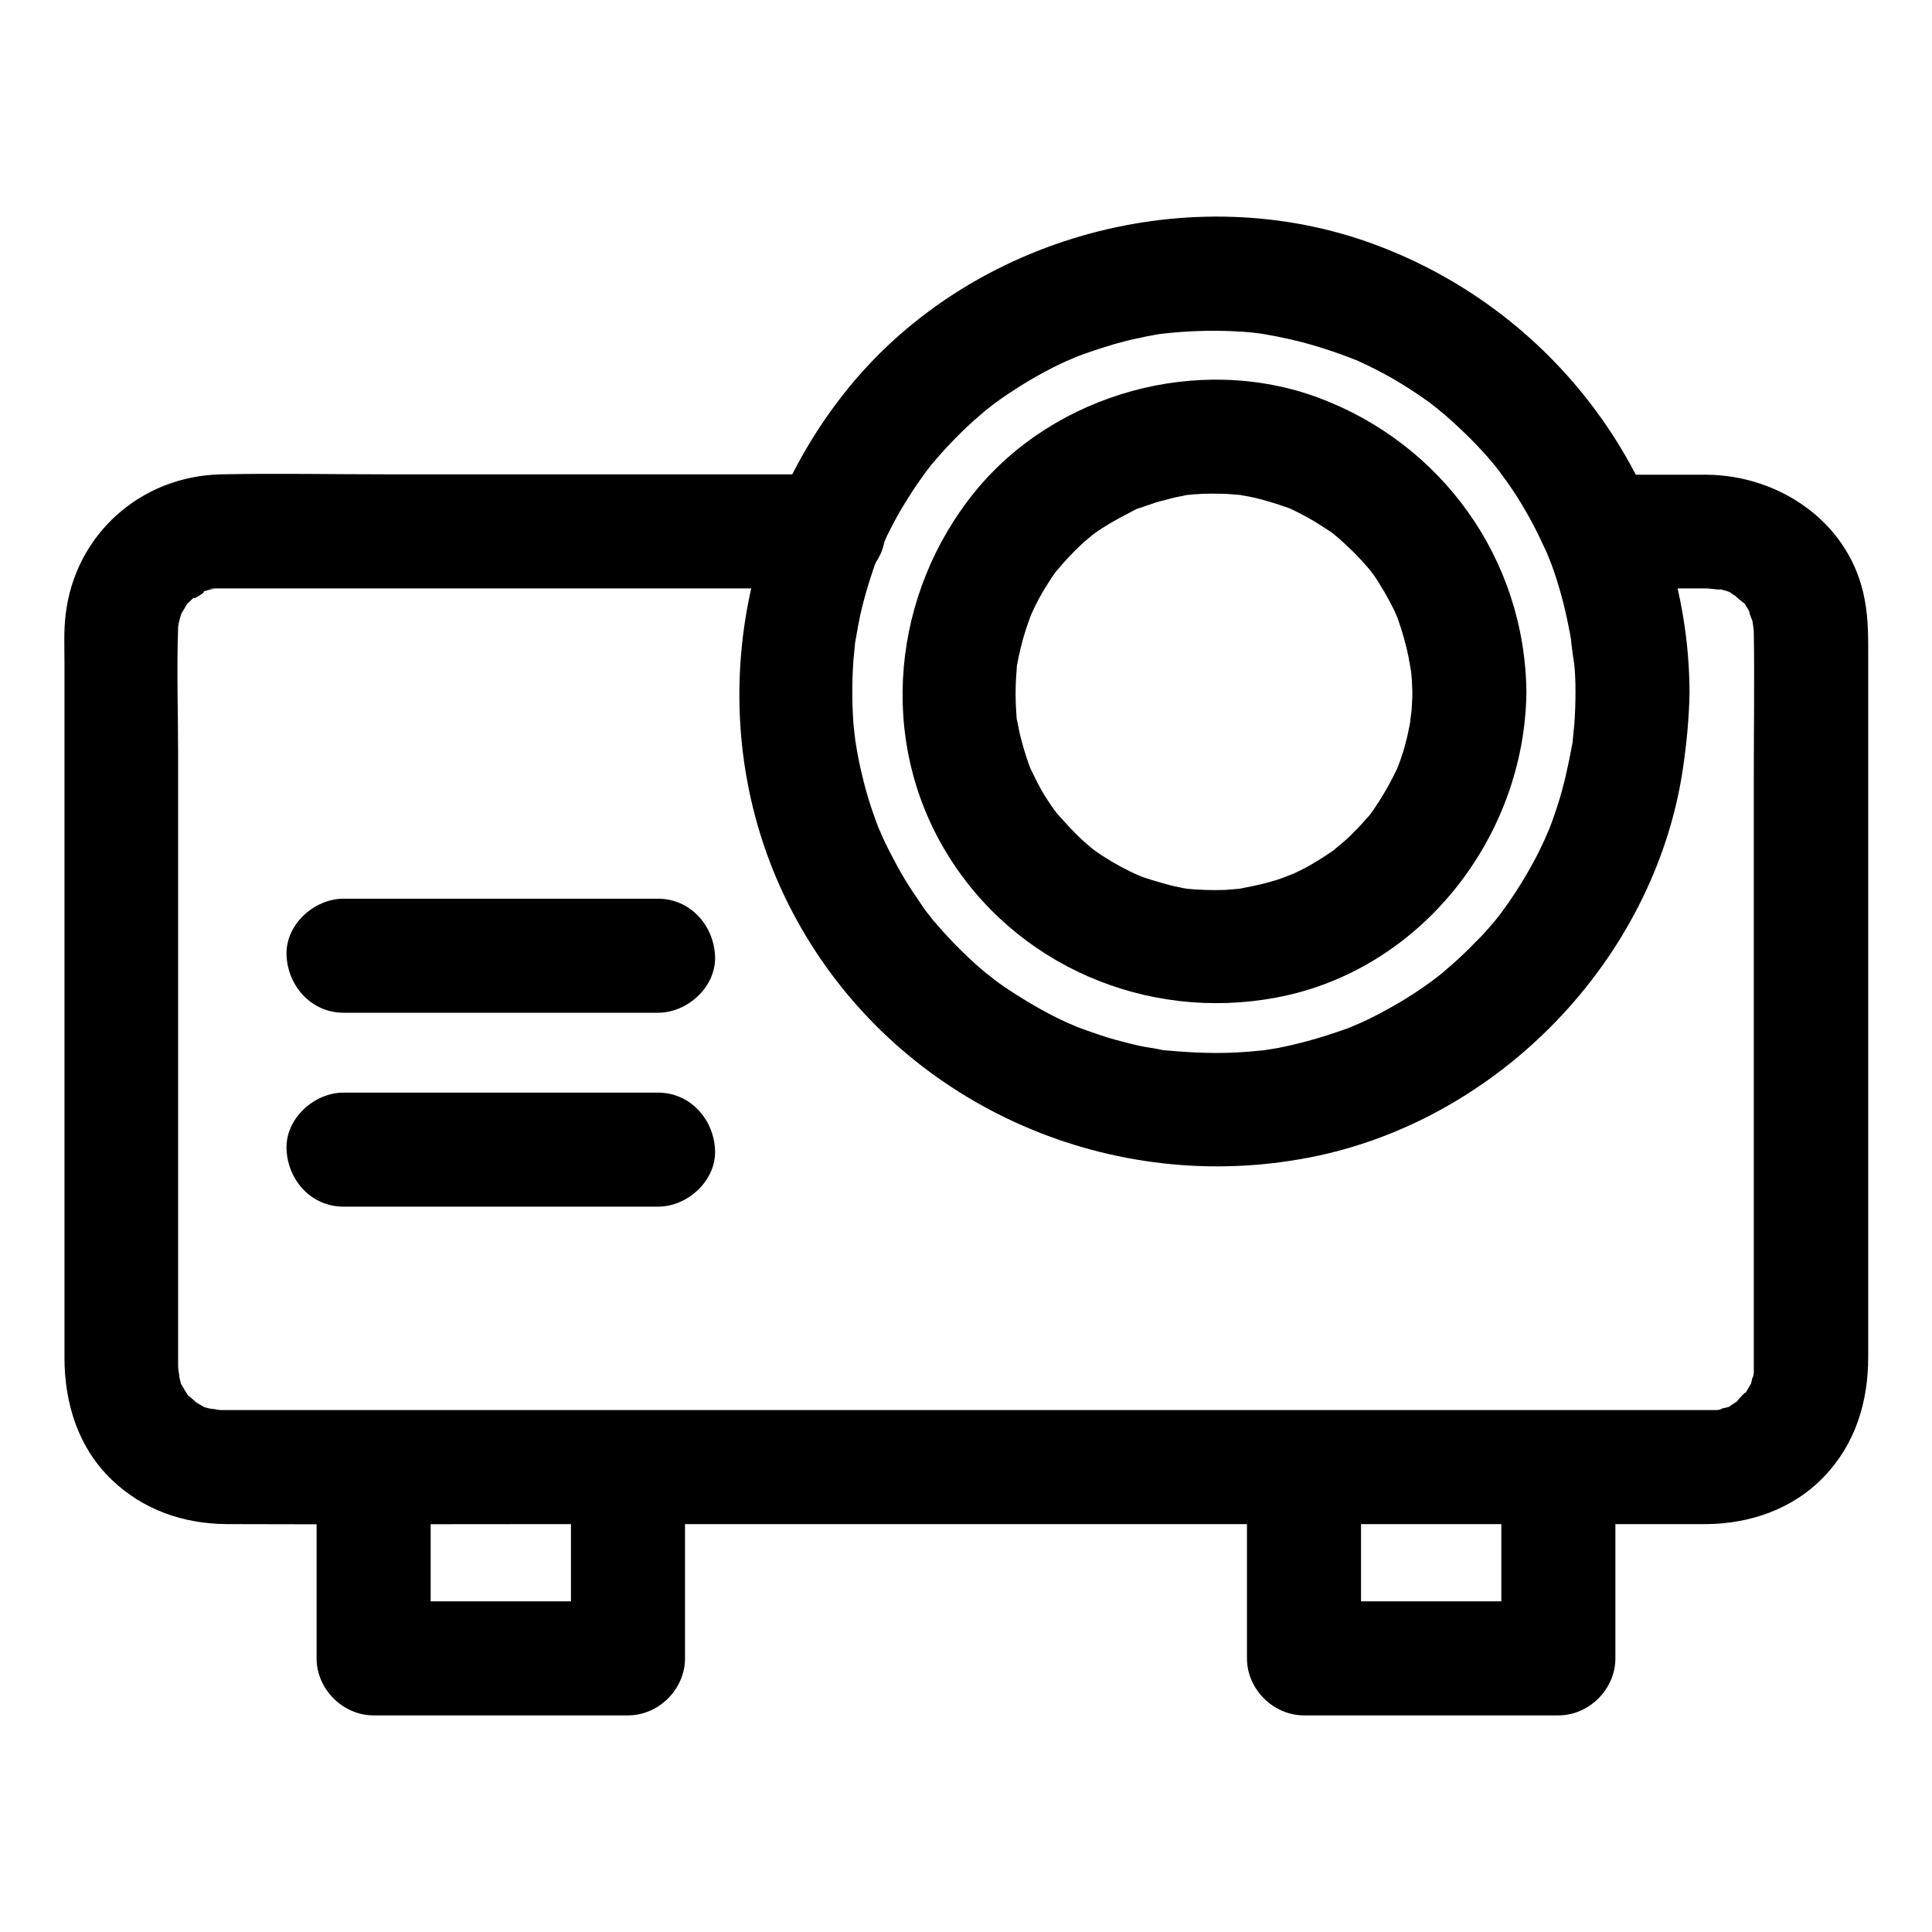
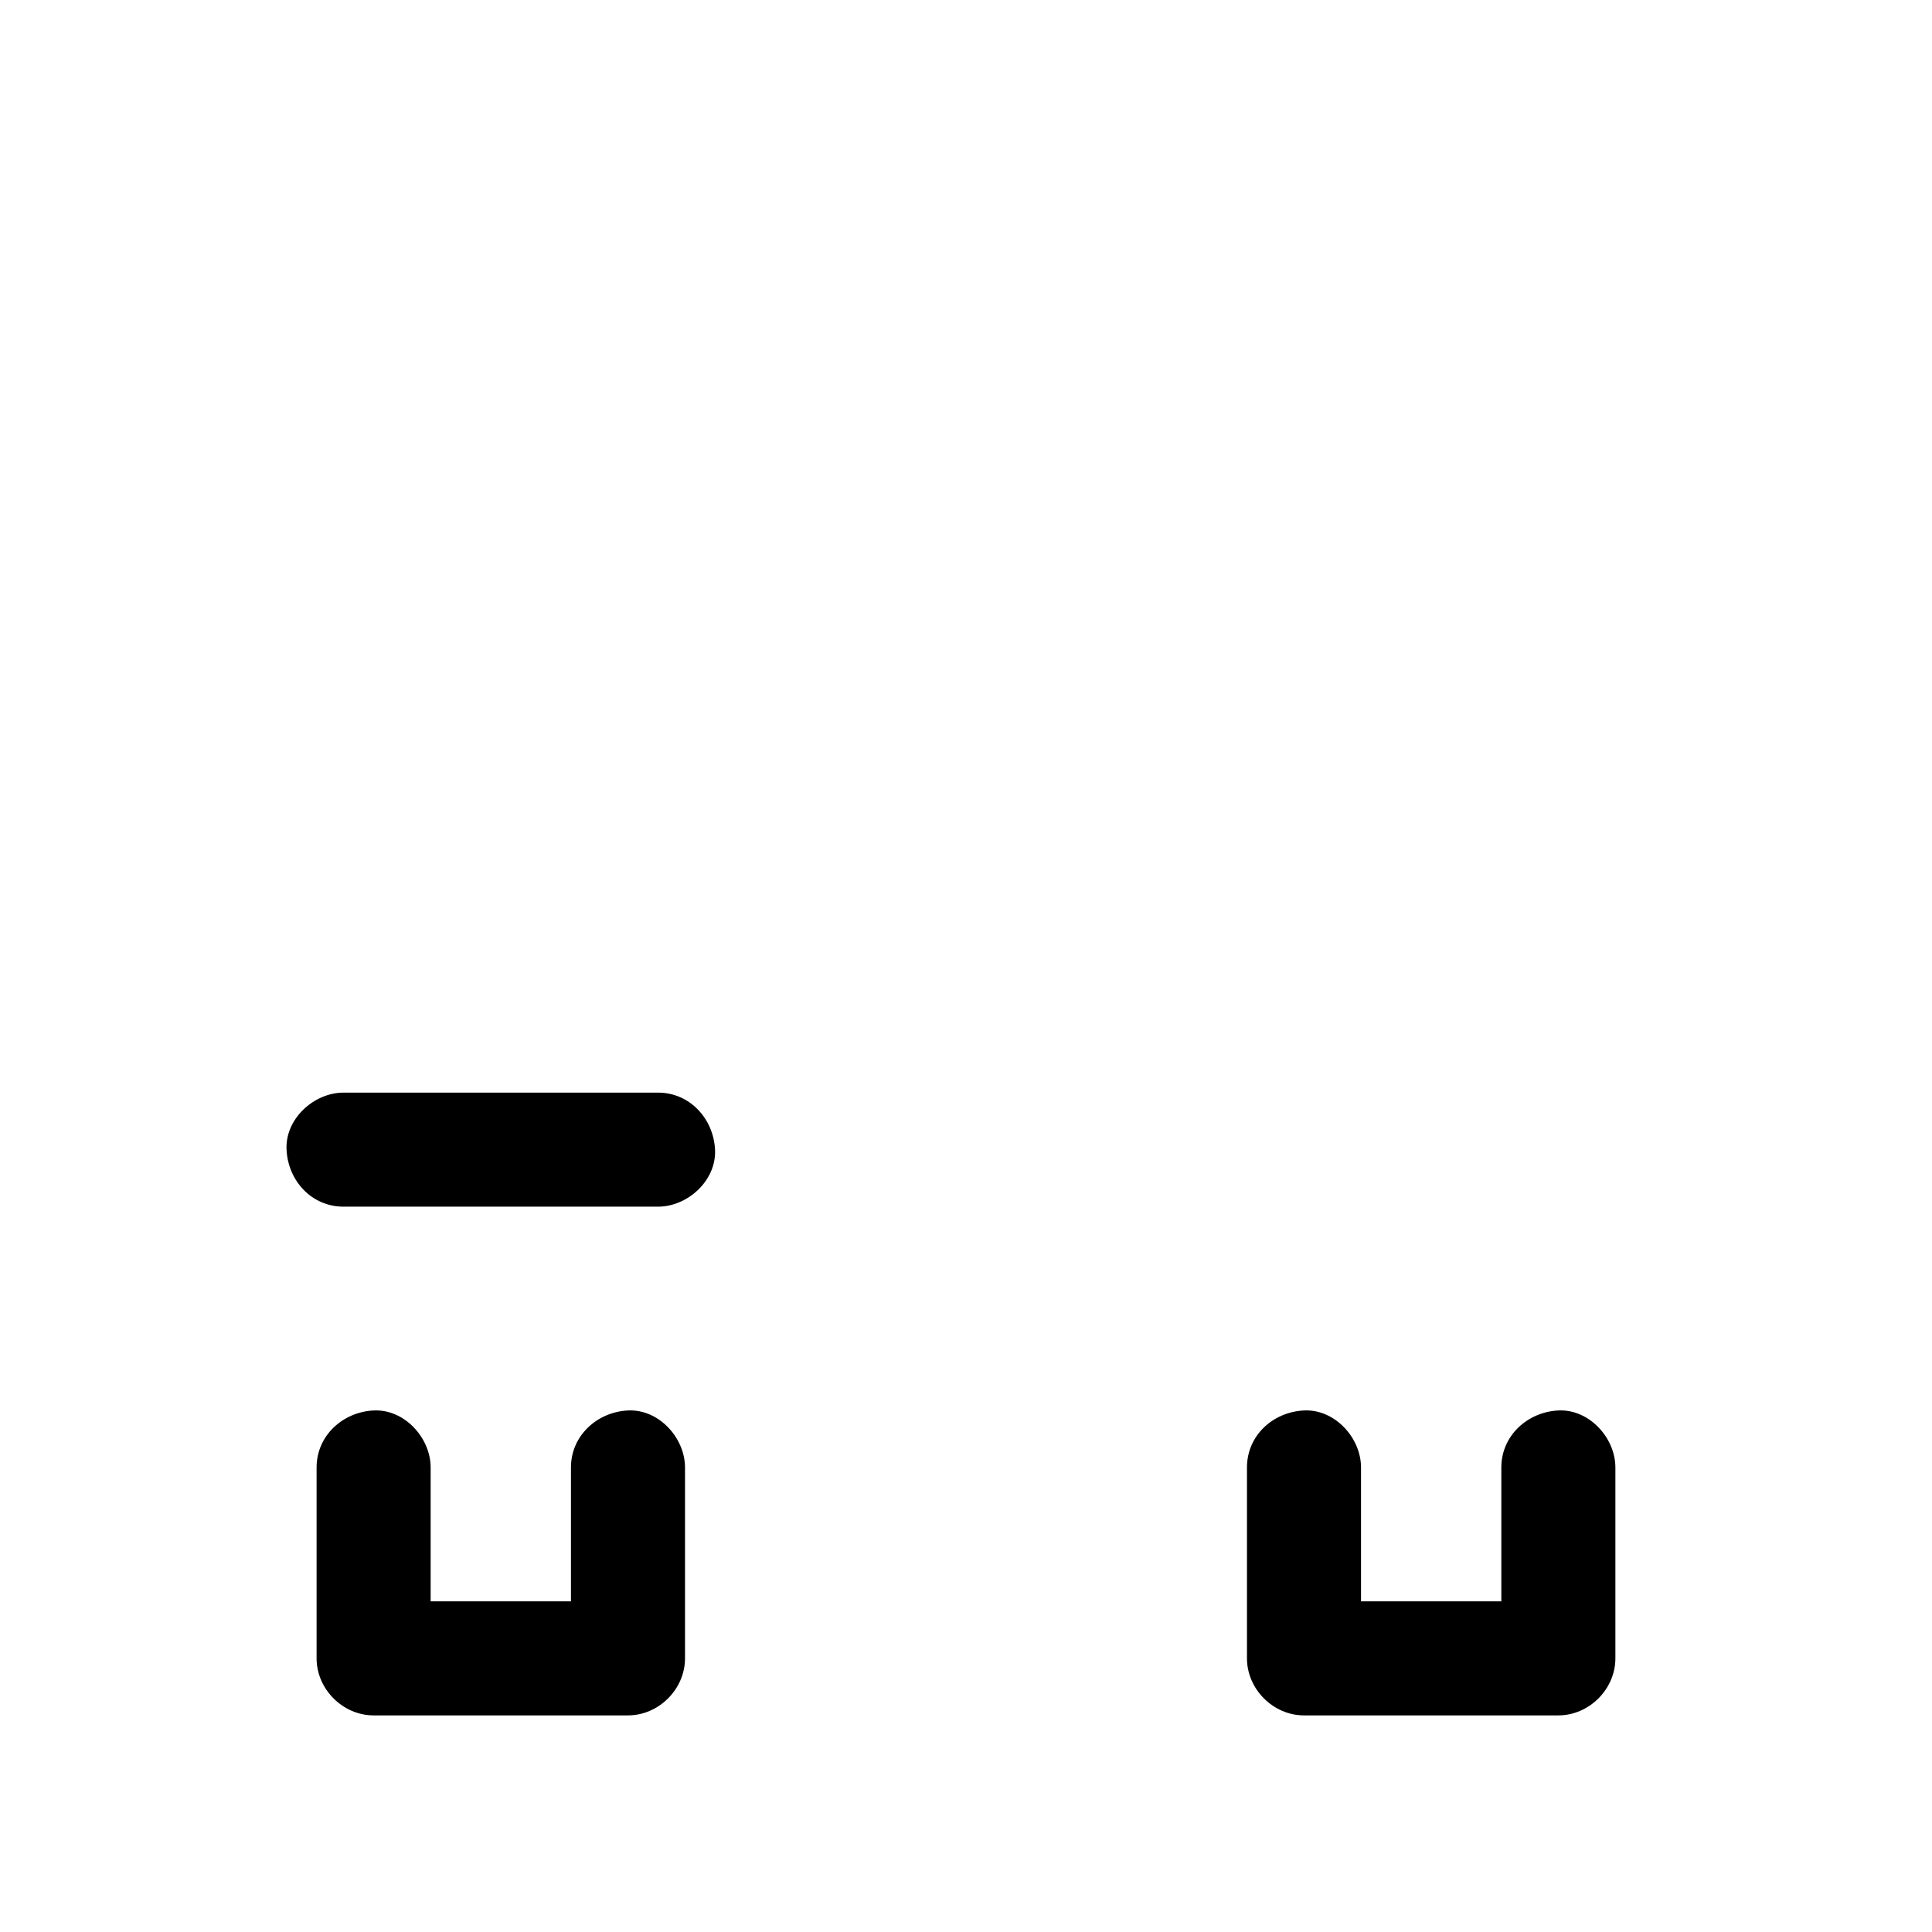
<svg xmlns="http://www.w3.org/2000/svg" fill="#000000" width="800px" height="800px" version="1.1" viewBox="144 144 512 512">
  <g>
-     <path d="m568.17 299.94h27.91c1.309 0 5.742 0.707 2.922 0 1.109 0.301 2.117 0.504 3.223 0.906 2.117 0.707-2.519-1.812 0.605 0.402 0.707 0.504 1.512 0.906 2.215 1.41-2.519-1.812 0.301 0.605 0.906 1.008 2.922 2.519-0.707-1.41 0.504 0.504 0.605 0.906 1.109 1.812 1.613 2.82-1.41-2.519 0.402 1.512 0.707 2.621-0.805-2.922 0 0.707 0 1.812 0.203 12.797 0 25.492 0 38.289v137.84 16.727 3.527c0 1.008-0.707 2.316 0 0.102-0.301 0.805-0.504 1.812-0.707 2.621-0.906 3.828 0.805-1.309-0.301 0.605-0.504 0.906-1.109 1.914-1.715 2.82 2.117-3.023-2.922 2.519-1.512 1.41 1.715-1.309-1.812 1.109-1.715 1.008-2.316 1.613 1.812-0.203-1.211 0.605-0.805 0.203-1.812 0.402-2.621 0.707 2.316-0.805 1.008 0-0.102 0h-1.41-0.605-2.922-12.09-110.94-149.03-106.91-10.48-1.914c-1.211 0-4.133-0.906-1.613 0-0.805-0.301-1.812-0.504-2.621-0.707-3.828-0.906 1.309 0.805-0.605-0.301-0.906-0.504-1.914-1.109-2.82-1.715 2.117 1.512-0.102-0.402-0.906-1.008-0.504-0.402-1.715-2.215-0.102 0-0.605-0.906-1.109-1.812-1.715-2.82-1.109-2.016 0.707 3.223-0.301-0.605-0.203-0.805-0.402-1.812-0.707-2.621 0.805 2.519 0-0.504 0-1.812v-4.031-19.75-138.55c0-11.082-0.402-22.27 0-33.352 0-0.906 0.707-3.629 0-0.707 0.203-0.906 0.504-1.715 0.707-2.621 0.707-2.719 0.301-0.707 0-0.102 0.504-1.008 1.109-1.914 1.613-2.82 1.211-1.914-2.418 2.016 0.504-0.504 0.605-0.605 1.211-1.211 1.914-1.812-2.719 2.418 4.637-2.117 1.211-0.805 1.309-0.504 2.519-0.805 3.828-1.109-0.605 0.203-3.023 0.102 0.102 0h1.512 1.309 17.332 131.9 10.277c7.859 0 15.516-6.953 15.113-15.113s-6.648-15.113-15.113-15.113h-116.48c-14.711 0-29.523-0.301-44.234 0-21.461 0.402-38.895 16.02-41.312 37.281-0.504 4.133-0.301 8.262-0.301 12.395v135.52 48.871c0 12.09 3.629 23.879 12.594 32.445 8.363 7.961 18.941 11.586 30.328 11.688 28.312 0.102 56.629 0 84.941 0h150.64 128.57 28.113c11.586-0.102 22.973-4.031 31.137-12.594 8.363-8.766 11.688-19.852 11.688-31.738v-126.46-58.141c0-5.441 0.102-10.578-0.906-15.922-3.629-20.254-22.27-33.152-42.117-33.25h-27.91c-7.859 0-15.516 6.953-15.113 15.113 0.406 8.059 6.656 15.012 15.121 15.012z" />
-     <path d="m561.52 327.35c0 2.82-0.102 5.644-0.301 8.465-0.102 1.41-0.301 2.82-0.402 4.133-0.402 4.535 0.605-2.922-0.203 1.512-1.008 5.34-2.117 10.68-3.828 15.922-0.805 2.519-1.715 5.141-2.719 7.559 1.211-3.125-0.402 0.906-0.605 1.309-0.605 1.211-1.109 2.418-1.715 3.629-2.418 4.734-5.141 9.27-8.16 13.602-0.805 1.109-1.512 2.117-2.316 3.223 2.016-2.621-0.707 0.805-0.906 1.109-1.715 2.016-3.426 4.031-5.34 5.844-1.812 1.914-3.727 3.727-5.742 5.543-1.008 0.906-2.016 1.715-3.023 2.621-0.504 0.402-3.527 2.82-1.109 0.906-4.231 3.223-8.664 6.144-13.301 8.664-2.316 1.309-4.734 2.519-7.152 3.629-0.402 0.203-4.434 1.812-1.309 0.605-1.211 0.504-2.519 1.008-3.727 1.41-5.141 1.812-10.379 3.324-15.719 4.434-1.309 0.301-2.719 0.504-4.031 0.707-4.434 0.805 3.023-0.203-1.512 0.203-2.82 0.301-5.543 0.504-8.363 0.605-5.644 0.203-11.285-0.102-16.93-0.605-4.535-0.402 2.922 0.605-1.512-0.203-1.309-0.301-2.719-0.504-4.031-0.707-2.719-0.504-5.34-1.211-7.961-1.914-2.621-0.707-5.141-1.613-7.758-2.519-1.309-0.504-2.519-0.906-3.727-1.41 3.125 1.211-0.906-0.402-1.309-0.605-4.836-2.215-9.473-4.836-14.008-7.758-2.215-1.41-4.434-2.922-6.449-4.535 2.621 2.016-0.805-0.707-1.109-0.906-1.008-0.805-2.016-1.715-3.023-2.621-3.93-3.527-7.559-7.356-10.984-11.387-0.203-0.301-2.922-3.727-0.906-1.109-0.805-1.008-1.613-2.117-2.316-3.223-1.512-2.215-3.023-4.434-4.332-6.648-1.41-2.316-2.621-4.637-3.828-6.953-0.402-0.805-0.805-1.613-1.211-2.418-0.301-0.504-2.418-5.644-1.211-2.519-2.016-5.039-3.727-10.176-4.938-15.418-0.605-2.418-1.109-4.938-1.512-7.356-0.102-0.707-0.605-3.828-0.203-0.805-0.203-1.812-0.402-3.727-0.605-5.543-0.402-5.644-0.402-11.285 0-16.93 0.102-1.41 0.301-2.82 0.402-4.133 0.402-4.434-0.301 1.812 0.102-0.805 0.504-2.922 1.008-5.844 1.715-8.766 1.309-5.238 2.922-10.379 4.938-15.418-1.211 3.125 0.402-0.906 0.605-1.309 0.402-0.805 0.805-1.613 1.109-2.418 1.41-2.82 2.82-5.543 4.434-8.16 1.41-2.316 2.82-4.535 4.332-6.648 0.805-1.109 1.512-2.117 2.316-3.223-2.016 2.621 0.707-0.805 0.906-1.109 3.426-4.031 7.055-7.859 10.984-11.387 1.008-0.906 2.016-1.715 3.023-2.621 0.301-0.203 3.727-2.922 1.109-0.906 2.117-1.613 4.231-3.125 6.449-4.535 4.434-2.922 9.168-5.543 14.008-7.758 0.402-0.203 4.434-1.812 1.309-0.605 1.211-0.504 2.519-1.008 3.727-1.41 2.519-0.906 5.141-1.715 7.758-2.519 2.215-0.605 4.434-1.211 6.648-1.613 1.309-0.301 2.719-0.605 4.031-0.805 0.906-0.203 1.812-0.301 2.719-0.402-1.715 0.203-1.715 0.203 0.102 0 5.644-0.605 11.285-0.805 16.93-0.605 2.316 0.102 4.637 0.203 6.953 0.504 0.402 0 4.938 0.707 1.512 0.203 1.812 0.301 3.629 0.605 5.441 1.008 6.047 1.211 11.789 3.023 17.531 5.141 0.707 0.301 3.426 1.41 0.707 0.203 1.613 0.707 3.223 1.41 4.836 2.215 2.82 1.41 5.543 2.82 8.16 4.434 2.621 1.613 5.238 3.324 7.758 5.141 0.301 0.203 3.727 2.922 1.109 0.805 1.008 0.805 2.016 1.715 3.023 2.519 4.637 4.031 9.07 8.363 13 13.098 0.203 0.301 2.922 3.727 0.906 1.109 0.906 1.211 1.812 2.519 2.719 3.727 1.613 2.316 3.223 4.734 4.637 7.254 1.613 2.719 3.023 5.441 4.332 8.262 0.605 1.211 1.109 2.418 1.715 3.629-1.309-3.125 0.805 2.117 1.008 2.621 2.016 5.543 3.527 11.184 4.637 17.027 0.301 1.309 0.504 2.719 0.707 4.031-0.504-3.426 0.203 2.316 0.301 2.922 0.598 3.219 0.699 6.543 0.699 9.766 0 7.859 6.953 15.516 15.113 15.113 8.16-0.402 15.215-6.648 15.113-15.113-0.301-53.102-33.855-100.26-83.531-118.6-48.465-17.934-106.4-2.215-139.15 37.789-33.555 41.012-39.094 99.754-11.488 145.5 27.508 45.746 81.516 68.922 133.71 58.645 49.879-9.773 90.988-52.297 98.645-102.57 1.008-6.852 1.715-13.805 1.812-20.758 0-7.859-6.953-15.516-15.113-15.113-8.262 0.398-15.012 6.648-15.113 15.109z" />
-     <path d="m518.29 327.35c0 1.613-0.102 3.324-0.203 4.938-0.102 0.906-0.707 5.039-0.203 2.215-0.605 3.324-1.309 6.648-2.418 9.875-0.402 1.309-0.906 2.519-1.41 3.828-0.805 2.215 1.008-2.016-0.102 0.102-0.301 0.605-0.605 1.211-0.906 1.812-1.512 3.023-3.223 5.742-5.039 8.465-0.402 0.504-0.805 1.109-1.109 1.613 1.613-2.215 0.301-0.402-0.102 0-1.008 1.109-2.016 2.316-3.125 3.426s-2.117 2.215-3.324 3.223c-0.605 0.605-4.332 3.527-2.016 1.812-2.316 1.715-4.734 3.223-7.152 4.637-1.309 0.805-2.719 1.41-4.133 2.117-0.203 0.102-2.215 1.008-0.605 0.301 1.812-0.805-1.613 0.605-1.914 0.707-2.922 1.109-6.047 1.914-9.07 2.519-1.008 0.203-4.031 0.707-1.41 0.402-1.812 0.203-3.727 0.402-5.543 0.504-3.324 0.102-6.551 0-9.773-0.301-0.605-0.102-2.922-0.504-0.102 0-0.707-0.102-1.309-0.203-2.016-0.402-1.812-0.301-3.527-0.805-5.238-1.309-1.512-0.402-3.023-0.906-4.535-1.41-0.906-0.301-3.629-1.613-1.309-0.504-3.023-1.41-5.945-2.922-8.766-4.734-1.309-0.805-2.519-1.715-3.828-2.621 2.316 1.715-0.906-0.805-1.512-1.41-2.519-2.215-4.637-4.637-6.852-7.055-0.102-0.102-1.512-1.812-0.504-0.504 1.109 1.41-0.504-0.805-0.805-1.109-0.906-1.309-1.715-2.519-2.519-3.828-0.707-1.109-1.309-2.316-1.914-3.426-0.402-0.707-2.418-5.141-1.309-2.418-1.211-2.922-2.117-5.945-2.922-8.969-0.402-1.512-0.707-3.125-1.008-4.637-0.402-1.715 0 0.402 0 0.605-0.203-1.109-0.203-2.316-0.301-3.426-0.203-3.023-0.203-6.144 0-9.168 0.102-0.906 0.102-1.812 0.203-2.82 0-0.203 0.402-2.418 0.102-0.707-0.301 1.914 0.203-0.906 0.301-1.41 0.203-0.906 0.402-1.812 0.605-2.621 0.707-3.023 1.715-6.047 2.82-8.969 0.605-1.613-0.102 0.301-0.203 0.504 0.402-0.805 0.707-1.613 1.109-2.418 0.805-1.613 1.613-3.125 2.519-4.637 0.707-1.109 1.41-2.215 2.117-3.324 0.504-0.707 1.008-1.41 1.512-2.117-0.102 0.203-1.41 1.812-0.301 0.504 2.117-2.519 4.332-4.938 6.75-7.152 0.605-0.605 1.309-1.109 2.016-1.715 0.102-0.102 1.812-1.512 0.504-0.504-1.309 1.008 0.402-0.301 0.605-0.402 0.707-0.504 1.41-1.008 2.215-1.512 2.82-1.812 5.742-3.324 8.664-4.836 1.512-0.805-0.301 0.102-0.605 0.203 0.605-0.301 1.211-0.504 1.914-0.707 1.512-0.504 2.922-1.008 4.434-1.512 1.512-0.402 3.023-0.805 4.637-1.211 0.707-0.102 1.309-0.301 2.016-0.402 4.231-0.906-1.715 0.102 0.707-0.203 3.223-0.402 6.551-0.504 9.773-0.402 1.613 0 3.223 0.203 4.836 0.301 0.203 0 2.418 0.402 0.707 0.102-1.914-0.301 2.117 0.402 2.016 0.402 3.527 0.707 6.953 1.812 10.379 3.023 0.203 0.102 2.215 0.906 0.707 0.301-1.512-0.707 1.008 0.504 1.211 0.605 1.613 0.805 3.125 1.613 4.637 2.519s3.023 1.914 4.434 2.82c0.301 0.203 2.519 1.914 1.109 0.805-1.309-1.008 0.805 0.707 1.008 0.906 2.621 2.316 5.141 4.734 7.457 7.457 0.301 0.301 2.016 2.418 0.906 1.008-1.008-1.309 0.605 0.906 0.805 1.109 1.008 1.41 1.914 2.922 2.82 4.434s1.715 3.125 2.519 4.637c0.203 0.402 1.309 2.922 0.605 1.211-0.707-1.512 0.402 1.008 0.504 1.309 1.211 3.426 2.215 6.852 2.922 10.379 0.102 0.707 0.203 1.309 0.402 2.016-0.605-3.023 0 0.102 0.102 0.805 0.395 2.121 0.395 4.238 0.496 6.352 0.102 7.859 6.852 15.516 15.113 15.113 8.16-0.402 15.215-6.648 15.113-15.113-0.402-35.164-22.371-65.797-55.219-77.988-31.641-11.688-69.625-1.211-90.887 24.887-21.965 27.004-25.895 65.496-7.656 95.625 18.137 30.027 53.203 44.941 87.461 38.492 38.391-7.152 65.898-42.621 66.301-81.012 0.102-7.859-7.055-15.516-15.113-15.113-8.262 0.398-15.113 6.648-15.113 15.109z" />
    <path d="m227.9 532.9v50.582c0 8.16 6.953 15.113 15.113 15.113h67.41c8.16 0 15.113-6.953 15.113-15.113v-50.582c0-7.859-6.953-15.516-15.113-15.113-8.16 0.402-15.113 6.648-15.113 15.113v50.582c5.039-5.039 10.078-10.078 15.113-15.113h-67.41l15.113 15.113v-50.582c0-7.859-6.953-15.516-15.113-15.113-8.16 0.402-15.113 6.652-15.113 15.113z" />
    <path d="m474.46 532.9v50.582c0 8.16 6.953 15.113 15.113 15.113h67.41c8.16 0 15.113-6.953 15.113-15.113v-50.582c0-7.859-6.953-15.516-15.113-15.113-8.16 0.402-15.113 6.648-15.113 15.113v50.582c5.039-5.039 10.078-10.078 15.113-15.113h-67.41l15.113 15.113v-50.582c0-7.859-6.953-15.516-15.113-15.113-8.262 0.402-15.113 6.652-15.113 15.113z" />
-     <path d="m235.05 412.39h83.332c7.859 0 15.516-6.953 15.113-15.113s-6.648-15.113-15.113-15.113h-83.332c-7.859 0-15.516 6.953-15.113 15.113 0.402 8.164 6.648 15.113 15.113 15.113z" />
    <path d="m235.05 463.78h83.332c7.859 0 15.516-6.953 15.113-15.113-0.402-8.16-6.648-15.113-15.113-15.113h-83.332c-7.859 0-15.516 6.953-15.113 15.113 0.402 8.262 6.648 15.113 15.113 15.113z" />
  </g>
</svg>